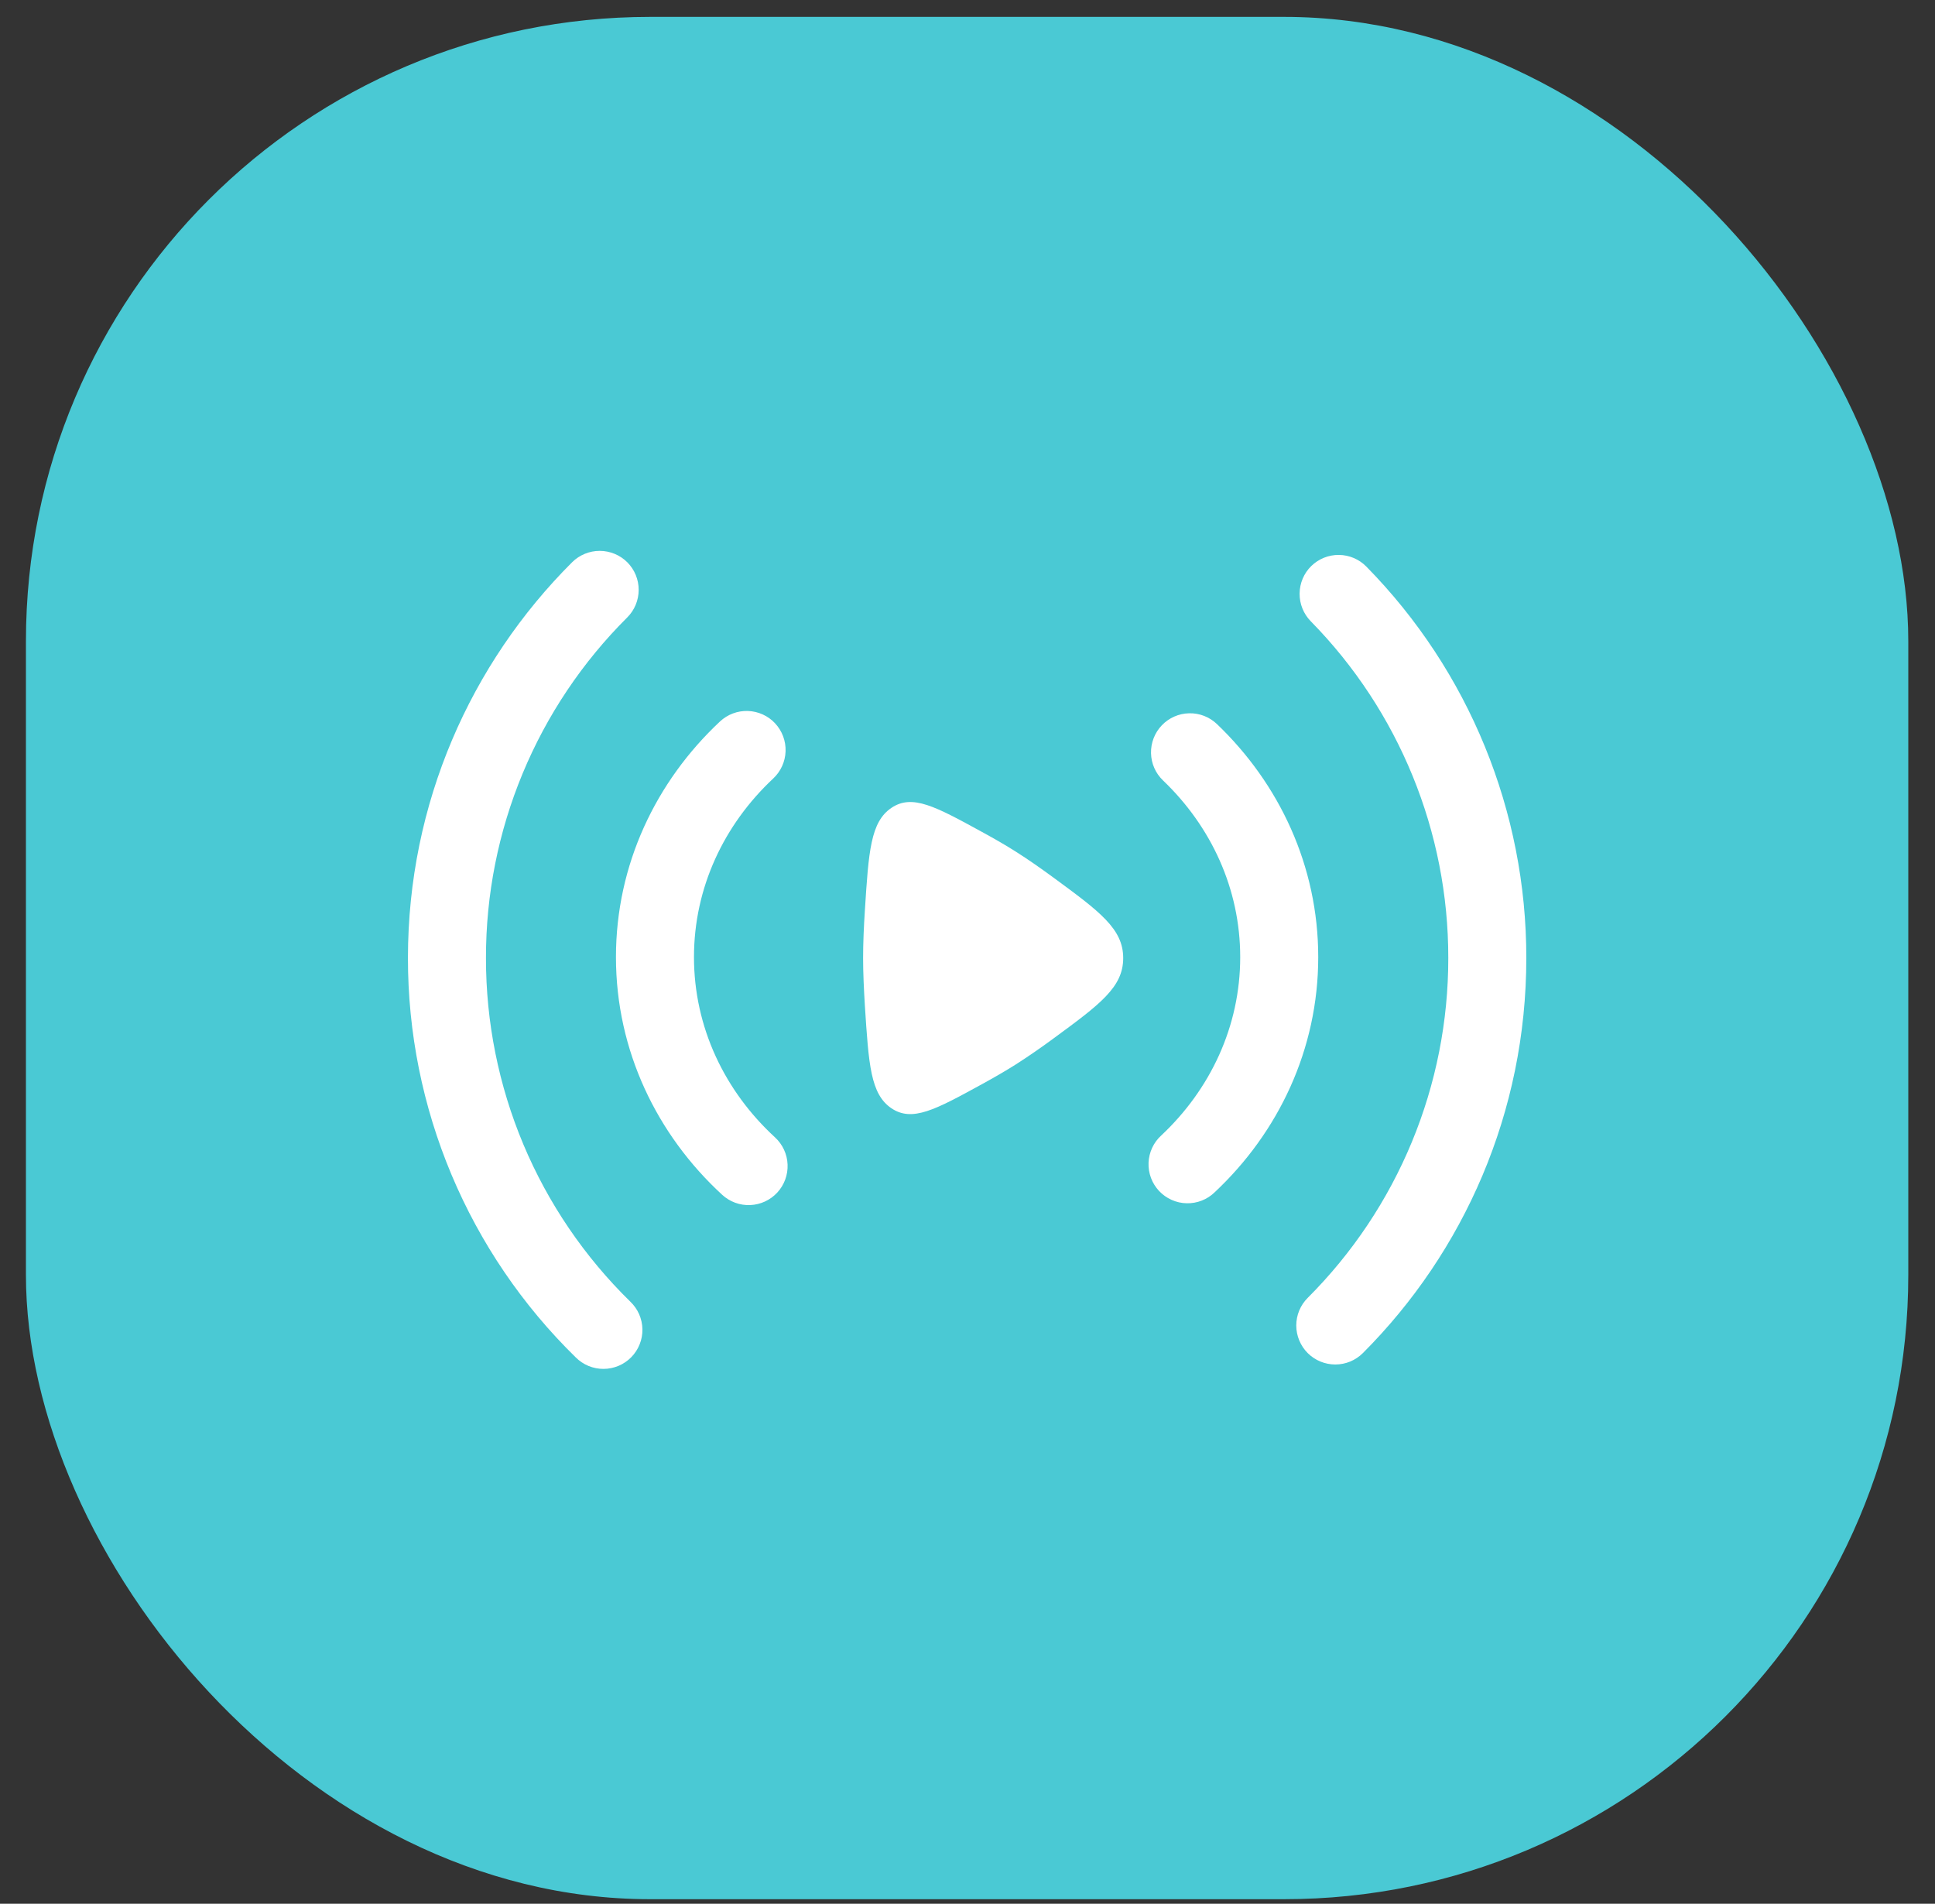
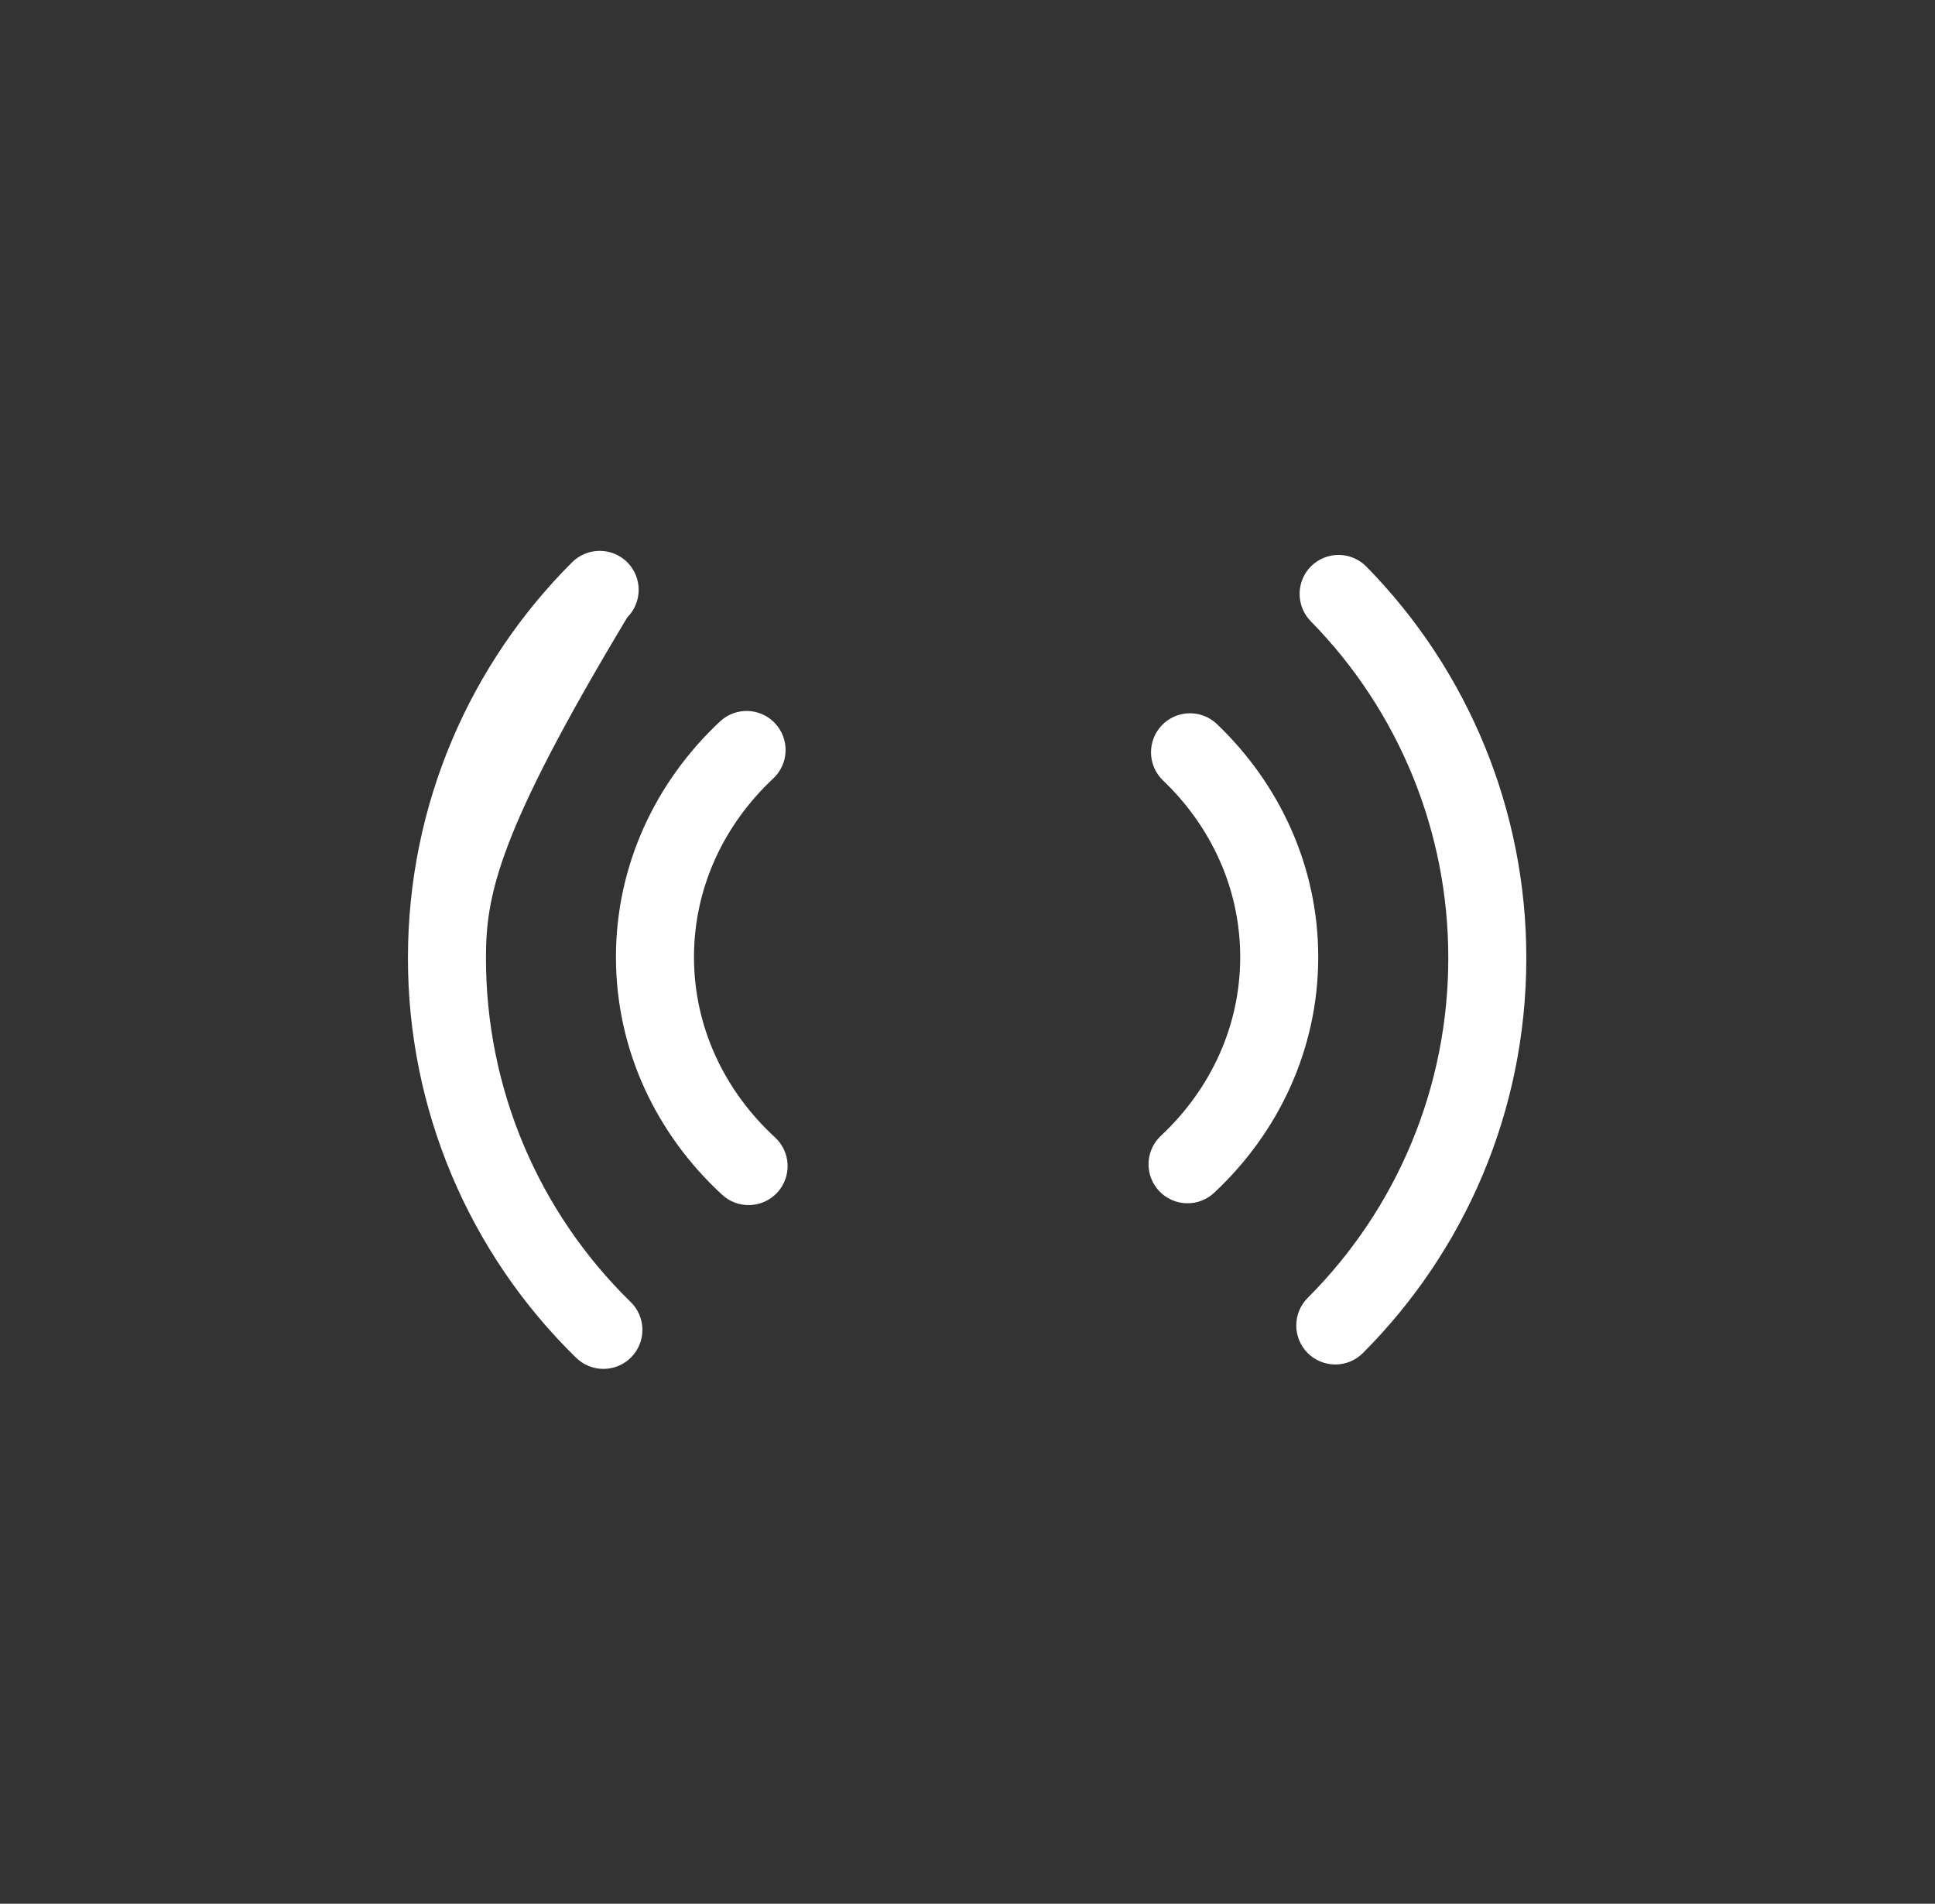
<svg xmlns="http://www.w3.org/2000/svg" width="62" height="61" viewBox="0 0 62 61" fill="none">
  <rect x="0" y="0" width="62" height="61" fill="#333333" stroke="none" />
-   <rect x="0.831" y="0.541" width="60.313" height="60.313" rx="20" fill="#4AC9D4" />
-   <path fill-rule="evenodd" clip-rule="evenodd" d="M20.1 18.017C20.334 18.252 20.465 18.57 20.464 18.901C20.464 19.232 20.332 19.55 20.098 19.784C18.661 21.214 17.521 22.915 16.744 24.788C15.967 26.661 15.568 28.669 15.571 30.697C15.569 32.748 15.976 34.779 16.77 36.67C17.565 38.561 18.73 40.274 20.196 41.707C20.316 41.822 20.412 41.959 20.479 42.11C20.545 42.262 20.581 42.425 20.584 42.591C20.587 42.757 20.557 42.921 20.495 43.075C20.434 43.229 20.343 43.369 20.227 43.487C20.111 43.606 19.972 43.7 19.82 43.764C19.667 43.828 19.503 43.862 19.337 43.862C19.172 43.863 19.008 43.83 18.855 43.767C18.702 43.703 18.563 43.61 18.446 43.492C16.742 41.826 15.389 39.835 14.466 37.638C13.543 35.441 13.069 33.081 13.071 30.697C13.071 25.744 15.083 21.257 18.331 18.016C18.566 17.782 18.884 17.651 19.215 17.651C19.546 17.651 19.866 17.783 20.1 18.017ZM42.015 18.137C42.251 17.906 42.571 17.777 42.902 17.781C43.233 17.784 43.549 17.919 43.781 18.156C47.069 21.502 48.91 26.006 48.905 30.697C48.905 35.637 46.905 40.114 43.67 43.354C43.435 43.589 43.117 43.721 42.786 43.721C42.454 43.721 42.136 43.59 41.901 43.356C41.667 43.121 41.535 42.803 41.534 42.472C41.534 42.14 41.665 41.822 41.9 41.587C43.33 40.158 44.465 38.46 45.238 36.591C46.011 34.723 46.407 32.72 46.405 30.697C46.41 26.661 44.827 22.785 41.998 19.906C41.766 19.669 41.638 19.35 41.641 19.019C41.644 18.688 41.778 18.369 42.015 18.137ZM24.835 23.177C25.061 23.419 25.182 23.741 25.171 24.073C25.16 24.404 25.018 24.717 24.776 24.944C23.195 26.424 22.236 28.447 22.236 30.667C22.236 32.914 23.218 34.959 24.833 36.444C25.077 36.669 25.222 36.981 25.235 37.312C25.249 37.643 25.131 37.967 24.906 38.211C24.682 38.455 24.369 38.599 24.038 38.613C23.707 38.627 23.384 38.508 23.14 38.284C21.053 36.366 19.736 33.667 19.736 30.667C19.736 27.702 21.021 25.034 23.07 23.117C23.312 22.891 23.634 22.77 23.965 22.781C24.297 22.793 24.61 22.935 24.836 23.177M37.226 23.241C37.455 23.001 37.77 22.862 38.101 22.855C38.433 22.847 38.753 22.972 38.993 23.201C40.988 25.109 42.238 27.746 42.238 30.667C42.238 33.626 40.96 36.289 38.921 38.202C38.802 38.318 38.661 38.409 38.507 38.469C38.353 38.53 38.188 38.559 38.022 38.555C37.856 38.552 37.693 38.515 37.541 38.447C37.389 38.38 37.253 38.282 37.139 38.162C37.026 38.041 36.937 37.898 36.879 37.743C36.821 37.588 36.795 37.422 36.801 37.256C36.808 37.091 36.847 36.928 36.917 36.778C36.987 36.627 37.087 36.492 37.21 36.381C38.785 34.902 39.738 32.881 39.738 30.667C39.738 28.479 38.806 26.481 37.265 25.007C37.025 24.778 36.887 24.463 36.88 24.132C36.873 23.801 36.997 23.48 37.226 23.241Z" fill="white" />
-   <path d="M33.749 28.116C35.242 29.212 35.989 29.761 35.989 30.699C35.989 31.636 35.242 32.182 33.749 33.279C33.359 33.567 32.96 33.842 32.552 34.104C32.224 34.312 31.85 34.527 31.464 34.739C29.974 35.556 29.23 35.962 28.562 35.511C27.894 35.059 27.834 34.114 27.712 32.226C27.679 31.692 27.655 31.167 27.655 30.697C27.655 30.227 27.677 29.704 27.712 29.169C27.832 27.281 27.894 26.336 28.562 25.886C29.229 25.434 29.974 25.841 31.462 26.656C31.85 26.867 32.224 27.082 32.552 27.291C32.929 27.529 33.337 27.814 33.749 28.116Z" fill="white" />
+   <path fill-rule="evenodd" clip-rule="evenodd" d="M20.1 18.017C20.334 18.252 20.465 18.57 20.464 18.901C20.464 19.232 20.332 19.55 20.098 19.784C15.967 26.661 15.568 28.669 15.571 30.697C15.569 32.748 15.976 34.779 16.77 36.67C17.565 38.561 18.73 40.274 20.196 41.707C20.316 41.822 20.412 41.959 20.479 42.11C20.545 42.262 20.581 42.425 20.584 42.591C20.587 42.757 20.557 42.921 20.495 43.075C20.434 43.229 20.343 43.369 20.227 43.487C20.111 43.606 19.972 43.7 19.82 43.764C19.667 43.828 19.503 43.862 19.337 43.862C19.172 43.863 19.008 43.83 18.855 43.767C18.702 43.703 18.563 43.61 18.446 43.492C16.742 41.826 15.389 39.835 14.466 37.638C13.543 35.441 13.069 33.081 13.071 30.697C13.071 25.744 15.083 21.257 18.331 18.016C18.566 17.782 18.884 17.651 19.215 17.651C19.546 17.651 19.866 17.783 20.1 18.017ZM42.015 18.137C42.251 17.906 42.571 17.777 42.902 17.781C43.233 17.784 43.549 17.919 43.781 18.156C47.069 21.502 48.91 26.006 48.905 30.697C48.905 35.637 46.905 40.114 43.67 43.354C43.435 43.589 43.117 43.721 42.786 43.721C42.454 43.721 42.136 43.59 41.901 43.356C41.667 43.121 41.535 42.803 41.534 42.472C41.534 42.14 41.665 41.822 41.9 41.587C43.33 40.158 44.465 38.46 45.238 36.591C46.011 34.723 46.407 32.72 46.405 30.697C46.41 26.661 44.827 22.785 41.998 19.906C41.766 19.669 41.638 19.35 41.641 19.019C41.644 18.688 41.778 18.369 42.015 18.137ZM24.835 23.177C25.061 23.419 25.182 23.741 25.171 24.073C25.16 24.404 25.018 24.717 24.776 24.944C23.195 26.424 22.236 28.447 22.236 30.667C22.236 32.914 23.218 34.959 24.833 36.444C25.077 36.669 25.222 36.981 25.235 37.312C25.249 37.643 25.131 37.967 24.906 38.211C24.682 38.455 24.369 38.599 24.038 38.613C23.707 38.627 23.384 38.508 23.14 38.284C21.053 36.366 19.736 33.667 19.736 30.667C19.736 27.702 21.021 25.034 23.07 23.117C23.312 22.891 23.634 22.77 23.965 22.781C24.297 22.793 24.61 22.935 24.836 23.177M37.226 23.241C37.455 23.001 37.77 22.862 38.101 22.855C38.433 22.847 38.753 22.972 38.993 23.201C40.988 25.109 42.238 27.746 42.238 30.667C42.238 33.626 40.96 36.289 38.921 38.202C38.802 38.318 38.661 38.409 38.507 38.469C38.353 38.53 38.188 38.559 38.022 38.555C37.856 38.552 37.693 38.515 37.541 38.447C37.389 38.38 37.253 38.282 37.139 38.162C37.026 38.041 36.937 37.898 36.879 37.743C36.821 37.588 36.795 37.422 36.801 37.256C36.808 37.091 36.847 36.928 36.917 36.778C36.987 36.627 37.087 36.492 37.21 36.381C38.785 34.902 39.738 32.881 39.738 30.667C39.738 28.479 38.806 26.481 37.265 25.007C37.025 24.778 36.887 24.463 36.88 24.132C36.873 23.801 36.997 23.48 37.226 23.241Z" fill="white" />
</svg>